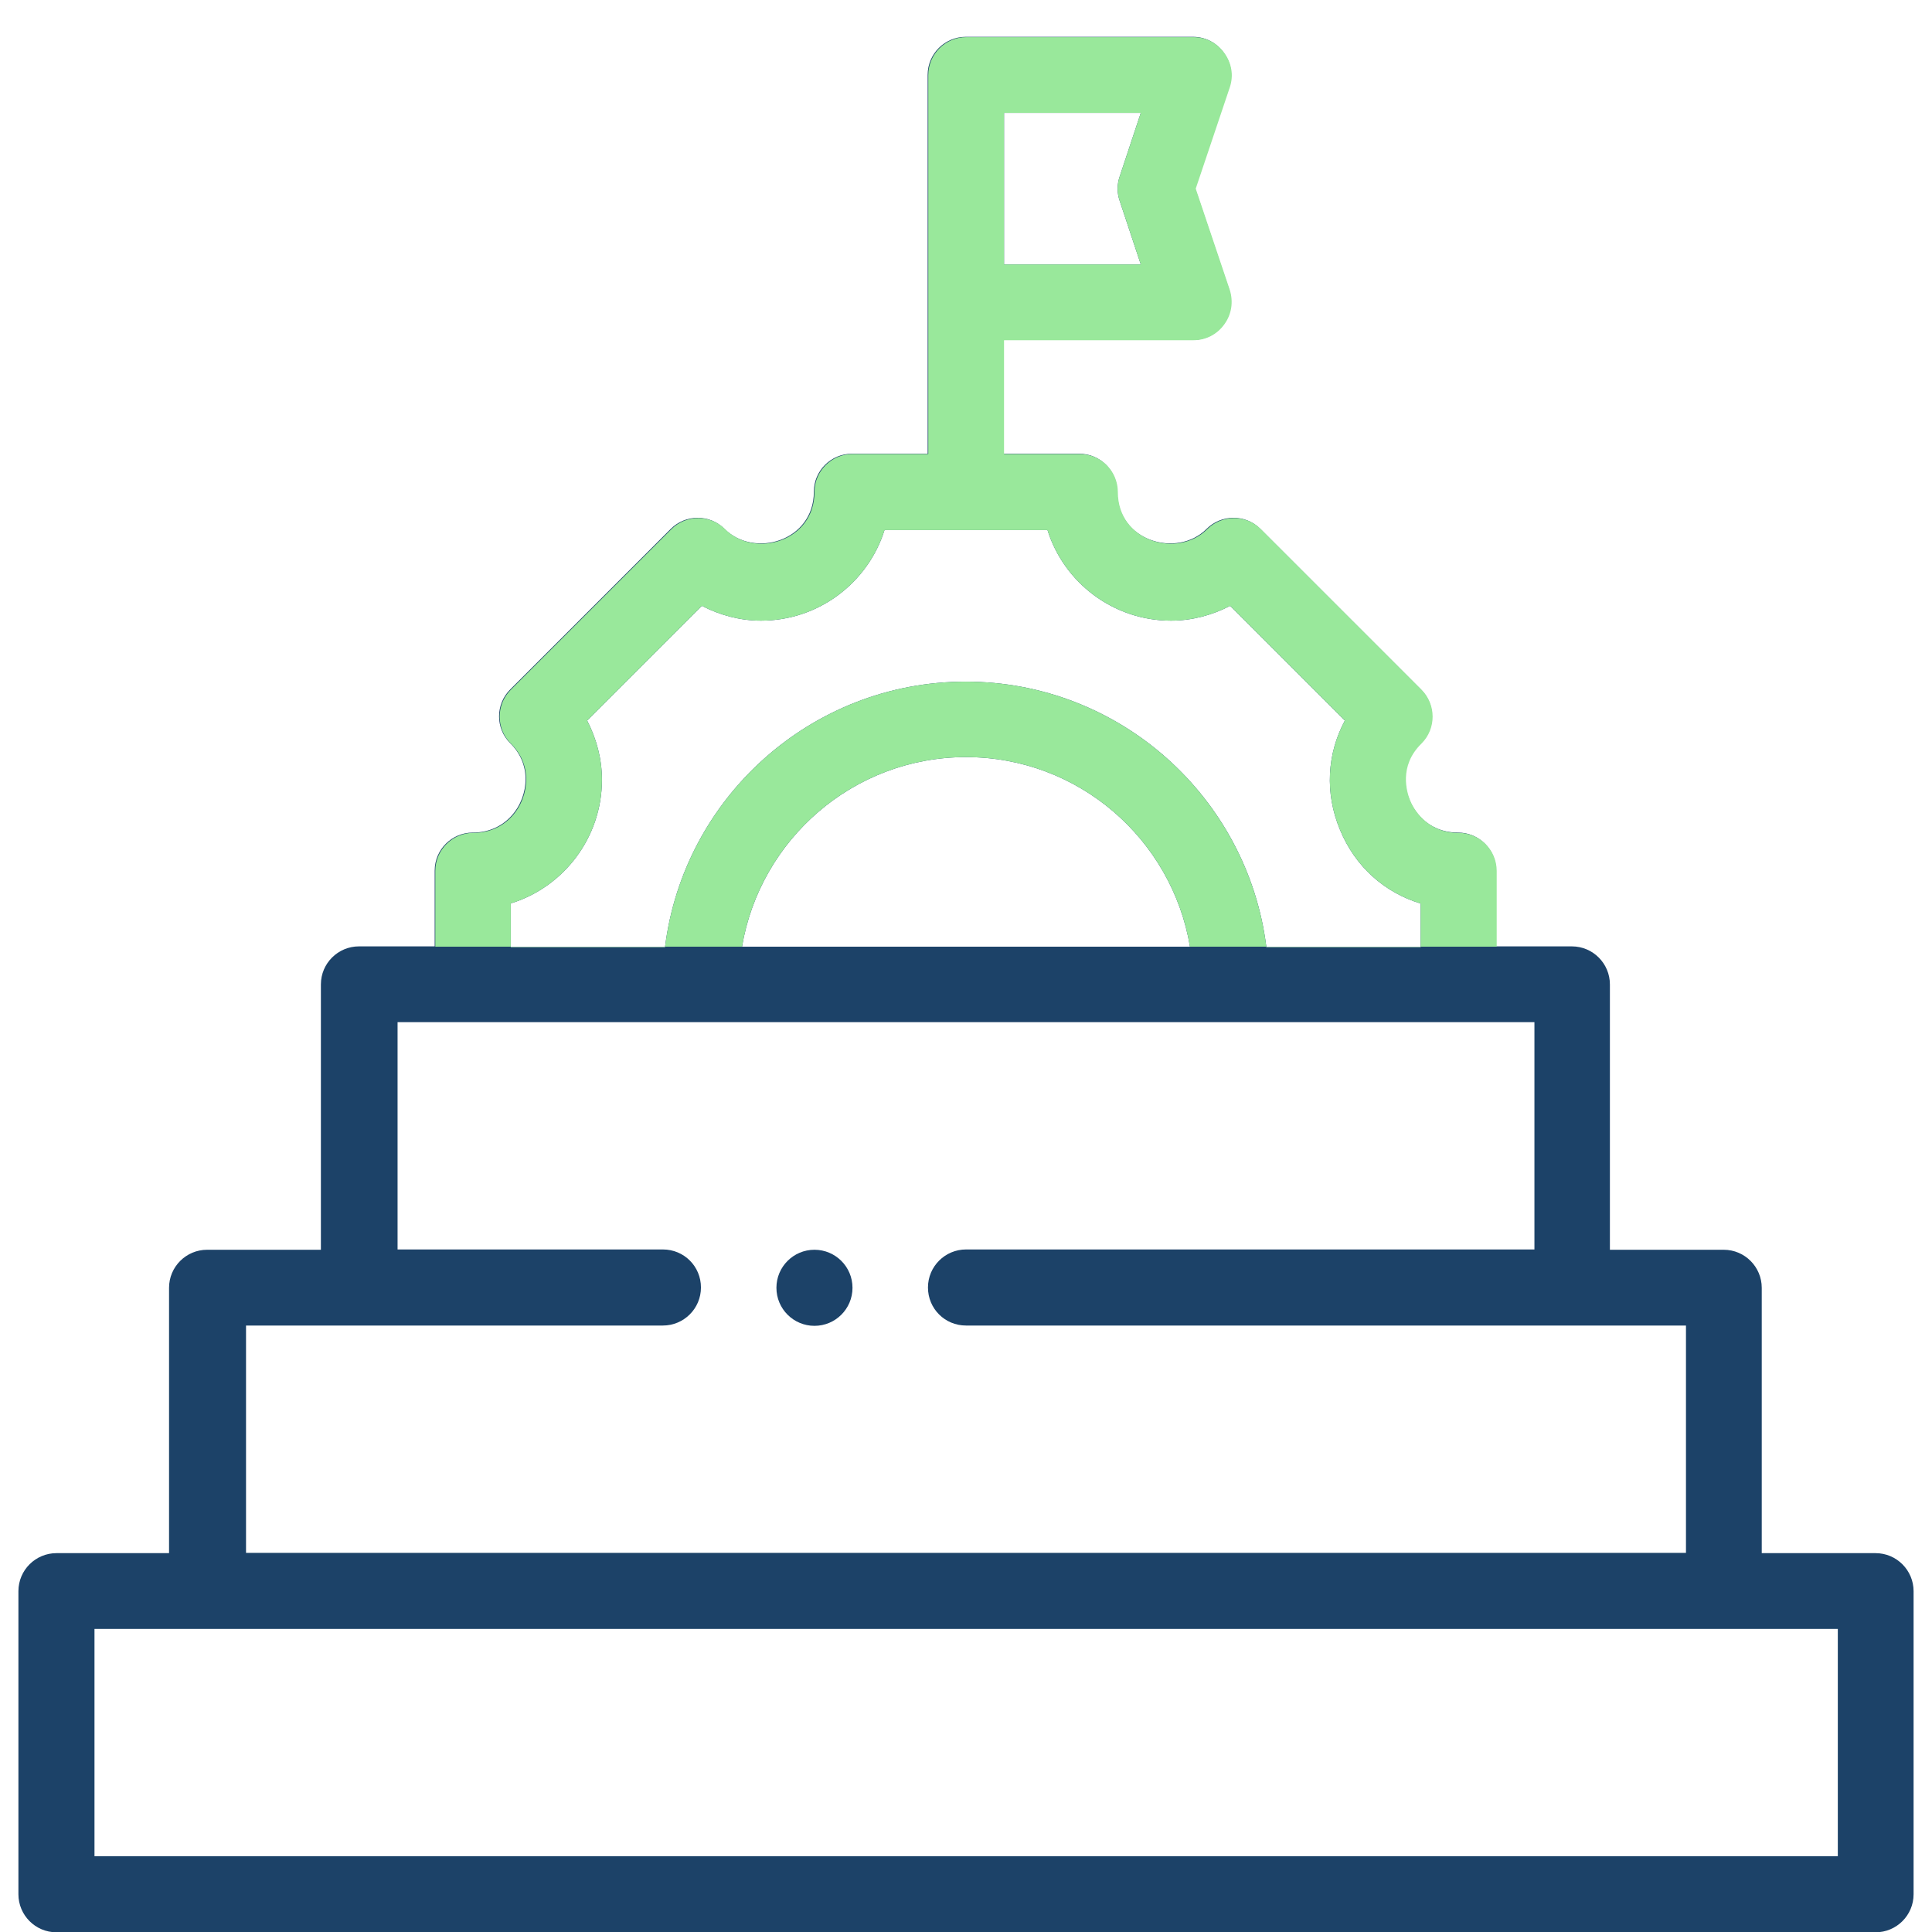
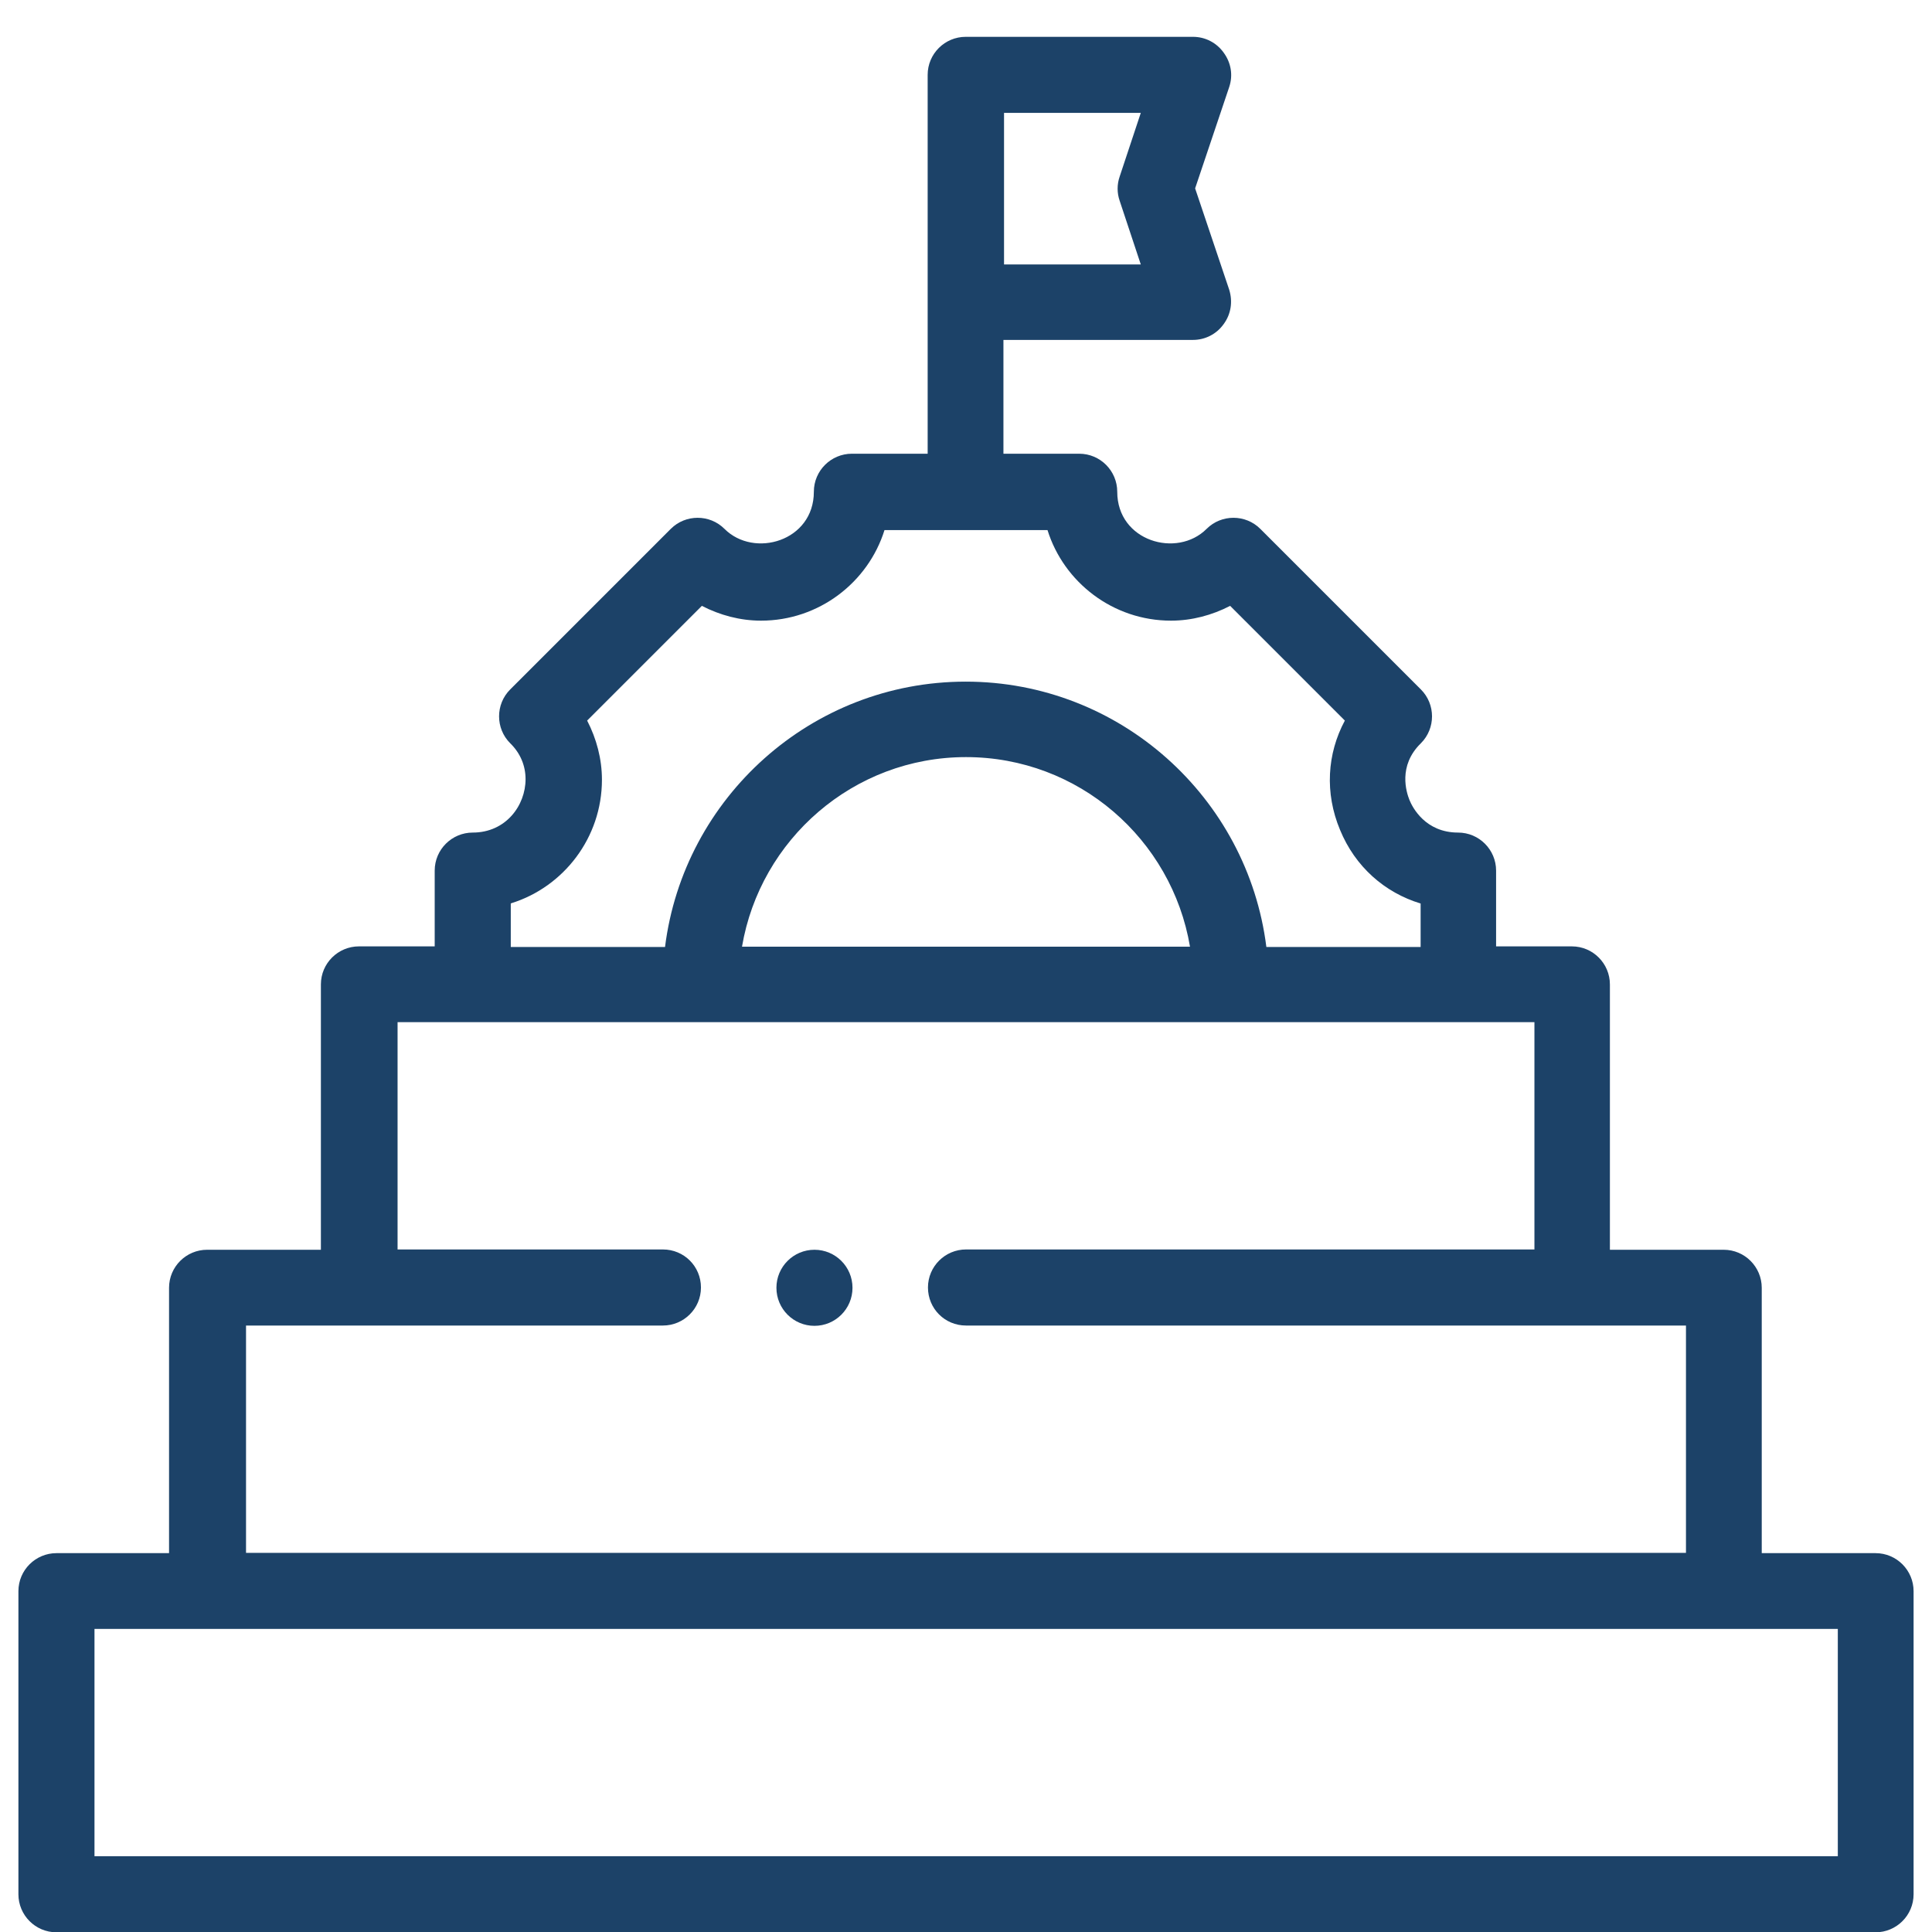
<svg xmlns="http://www.w3.org/2000/svg" id="Outline" width="64" height="64" version="1.1" viewBox="0 0 64 64">
  <path d="M62.13,51.45h-3.77v-8.79c0-.69-.56-1.26-1.26-1.26h-3.77v-8.79c0-.69-.56-1.26-1.26-1.26h-2.51v-2.51c0-.69-.56-1.26-1.26-1.26-1.08,0-1.51-.83-1.61-1.08-.1-.25-.39-1.13.38-1.88.49-.49.49-1.29,0-1.78l-5.32-5.32c-.49-.49-1.29-.49-1.78,0-.98.98-2.96.41-2.96-1.23,0-.69-.56-1.26-1.26-1.26h-2.51v-3.77h6.28c.4,0,.78-.19,1.02-.53.24-.33.3-.74.18-1.13l-1.13-3.36,1.13-3.36c.13-.39.06-.8-.18-1.13-.24-.34-.62-.53-1.02-.53h-7.53c-.69,0-1.26.56-1.26,1.26v12.55h-2.51c-.69,0-1.26.56-1.26,1.26,0,1.64-1.98,2.21-2.96,1.23-.49-.49-1.29-.49-1.78,0l-5.32,5.32c-.49.49-.49,1.29,0,1.78.34.33.51.75.51,1.19,0,.87-.65,1.77-1.75,1.77-.69,0-1.26.56-1.26,1.26v2.51h-2.51c-.69,0-1.26.56-1.26,1.26v8.79h-3.77c-.69,0-1.26.56-1.26,1.26v8.79H1.87c-.69,0-1.26.56-1.26,1.26v10.04c0,.69.56,1.26,1.26,1.26h60.26c.69,0,1.26-.56,1.26-1.26v-10.04c0-.69-.56-1.26-1.26-1.26h0ZM33.26,3.74h4.53l-.7,2.11c-.09.26-.09.54,0,.8l.7,2.11h-4.53V3.74h0ZM16.94,29.92c1.73-.54,3-2.17,3-4.09,0-.69-.18-1.36-.49-1.96l3.8-3.8c.6.31,1.27.49,1.96.49,1.92,0,3.55-1.27,4.09-3h5.4c.54,1.73,2.17,3,4.09,3,.69,0,1.36-.18,1.96-.49l3.8,3.8c-.59,1.1-.67,2.4-.16,3.62.5,1.22,1.48,2.08,2.67,2.44v1.44h-5.11c-.62-4.95-4.85-8.79-9.96-8.79s-9.34,3.84-9.96,8.79h-5.11s0-1.44,0-1.44ZM39.42,31.36h-14.84c.6-3.55,3.69-6.28,7.42-6.28s6.82,2.72,7.42,6.28h0ZM8.15,43.91h13.81c.69,0,1.26-.56,1.26-1.26s-.56-1.26-1.26-1.26h-8.79v-7.53h37.66v7.53h-18.83c-.69,0-1.26.56-1.26,1.26s.56,1.26,1.26,1.26h23.85v7.53H8.15v-7.53ZM60.87,61.49H3.13v-7.53h57.75v7.53Z" style="fill: #1c4268;" />
  <circle cx="26.98" cy="42.66" r="1.26" style="fill: #1c4268;" />
-   <path d="M49.58,31.36v-2.51c0-.69-.56-1.26-1.26-1.26-1.08,0-1.51-.83-1.61-1.08-.1-.25-.39-1.13.38-1.88.49-.49.49-1.29,0-1.78l-5.32-5.32c-.49-.49-1.29-.49-1.78,0-.98.98-2.96.41-2.96-1.23,0-.69-.56-1.26-1.26-1.26h-2.51v-3.77h6.28c.4,0,.78-.19,1.02-.53.24-.33.3-.74.18-1.13l-1.13-3.36,1.13-3.36c.13-.39.06-.8-.18-1.13-.24-.34-.62-.53-1.02-.53h-7.53c-.69,0-1.26.56-1.26,1.26v12.55h-2.51c-.69,0-1.26.56-1.26,1.26,0,1.64-1.98,2.21-2.96,1.23-.49-.49-1.29-.49-1.78,0l-5.32,5.32c-.49.49-.49,1.29,0,1.78.34.33.51.75.51,1.19,0,.87-.65,1.77-1.75,1.77-.69,0-1.26.56-1.26,1.26v2.51h35.15ZM33.26,3.74h4.53l-.7,2.11c-.09.26-.09.54,0,.8l.7,2.11h-4.53V3.74h0ZM16.94,29.92c1.73-.54,3-2.17,3-4.09,0-.69-.18-1.36-.49-1.96l3.8-3.8c.6.31,1.27.49,1.96.49,1.92,0,3.55-1.27,4.09-3h5.4c.54,1.73,2.17,3,4.09,3,.69,0,1.36-.18,1.96-.49l3.8,3.8c-.59,1.1-.67,2.4-.16,3.62.5,1.22,1.48,2.08,2.67,2.44v1.44h-5.11c-.62-4.95-4.85-8.79-9.96-8.79s-9.34,3.84-9.96,8.79h-5.11s0-1.44,0-1.44ZM39.42,31.36h-14.84c.6-3.55,3.69-6.28,7.42-6.28s6.82,2.72,7.42,6.28h0Z" style="fill: #99e89b;" />
</svg>